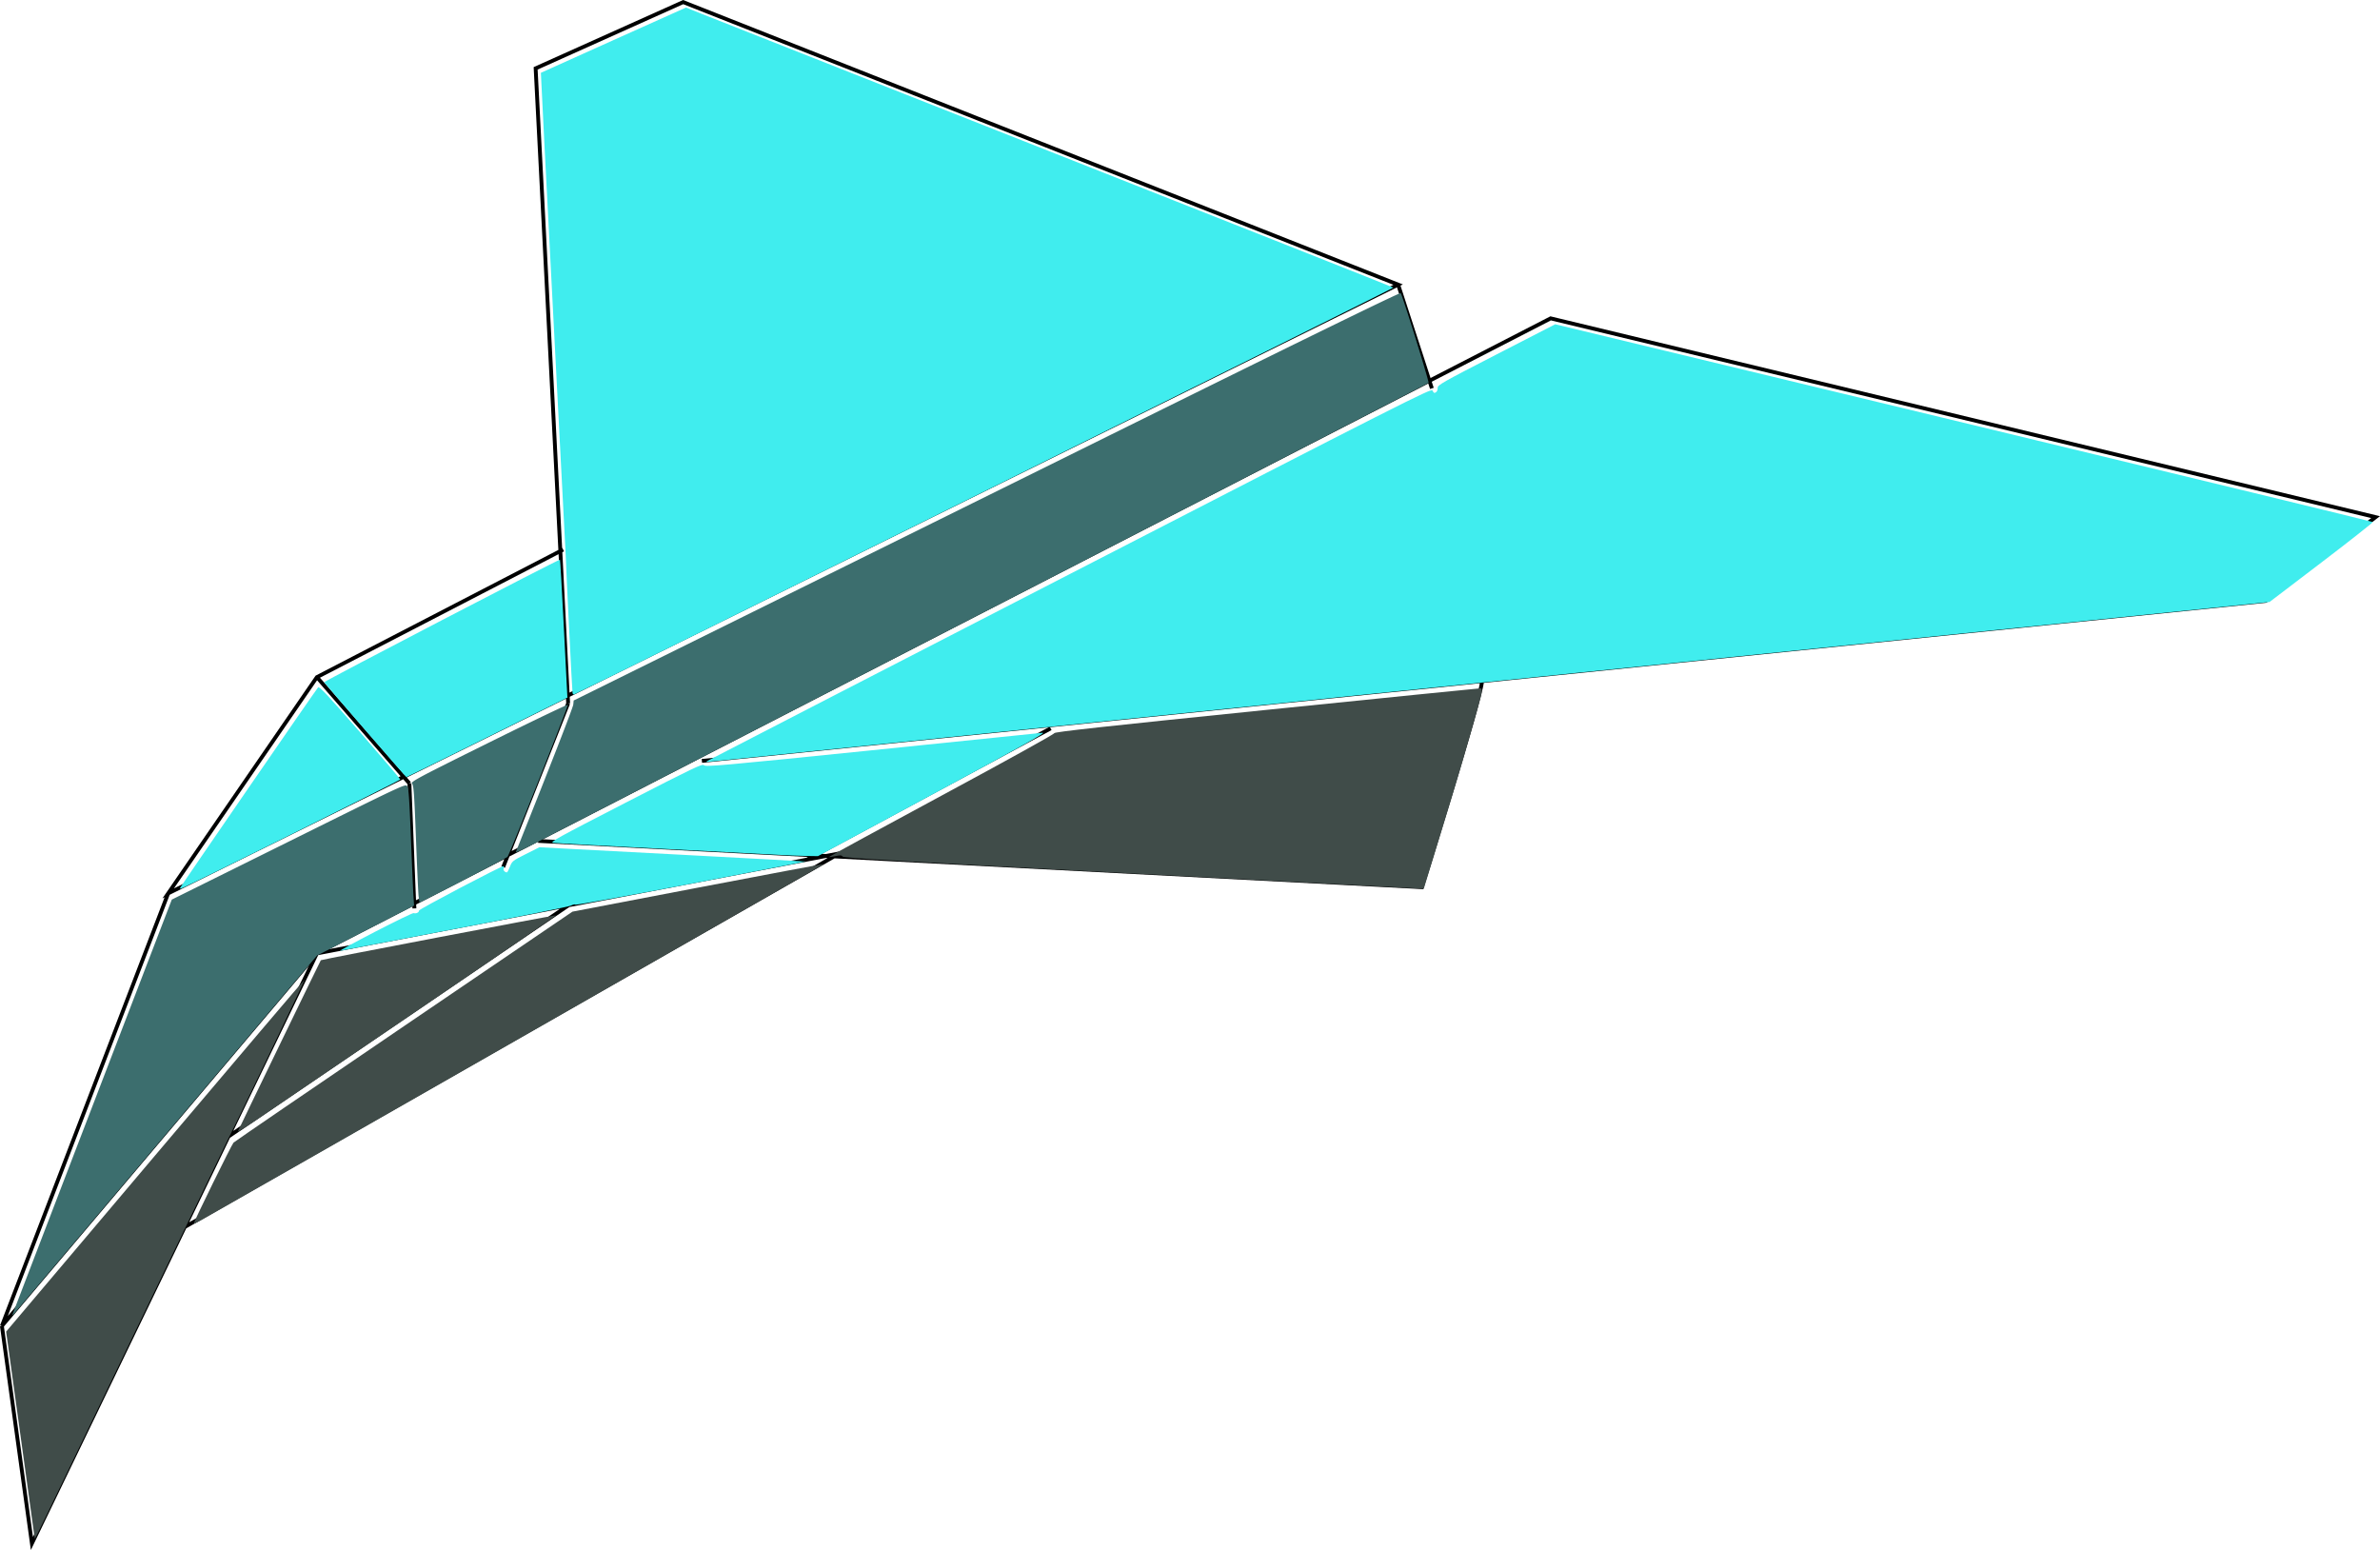
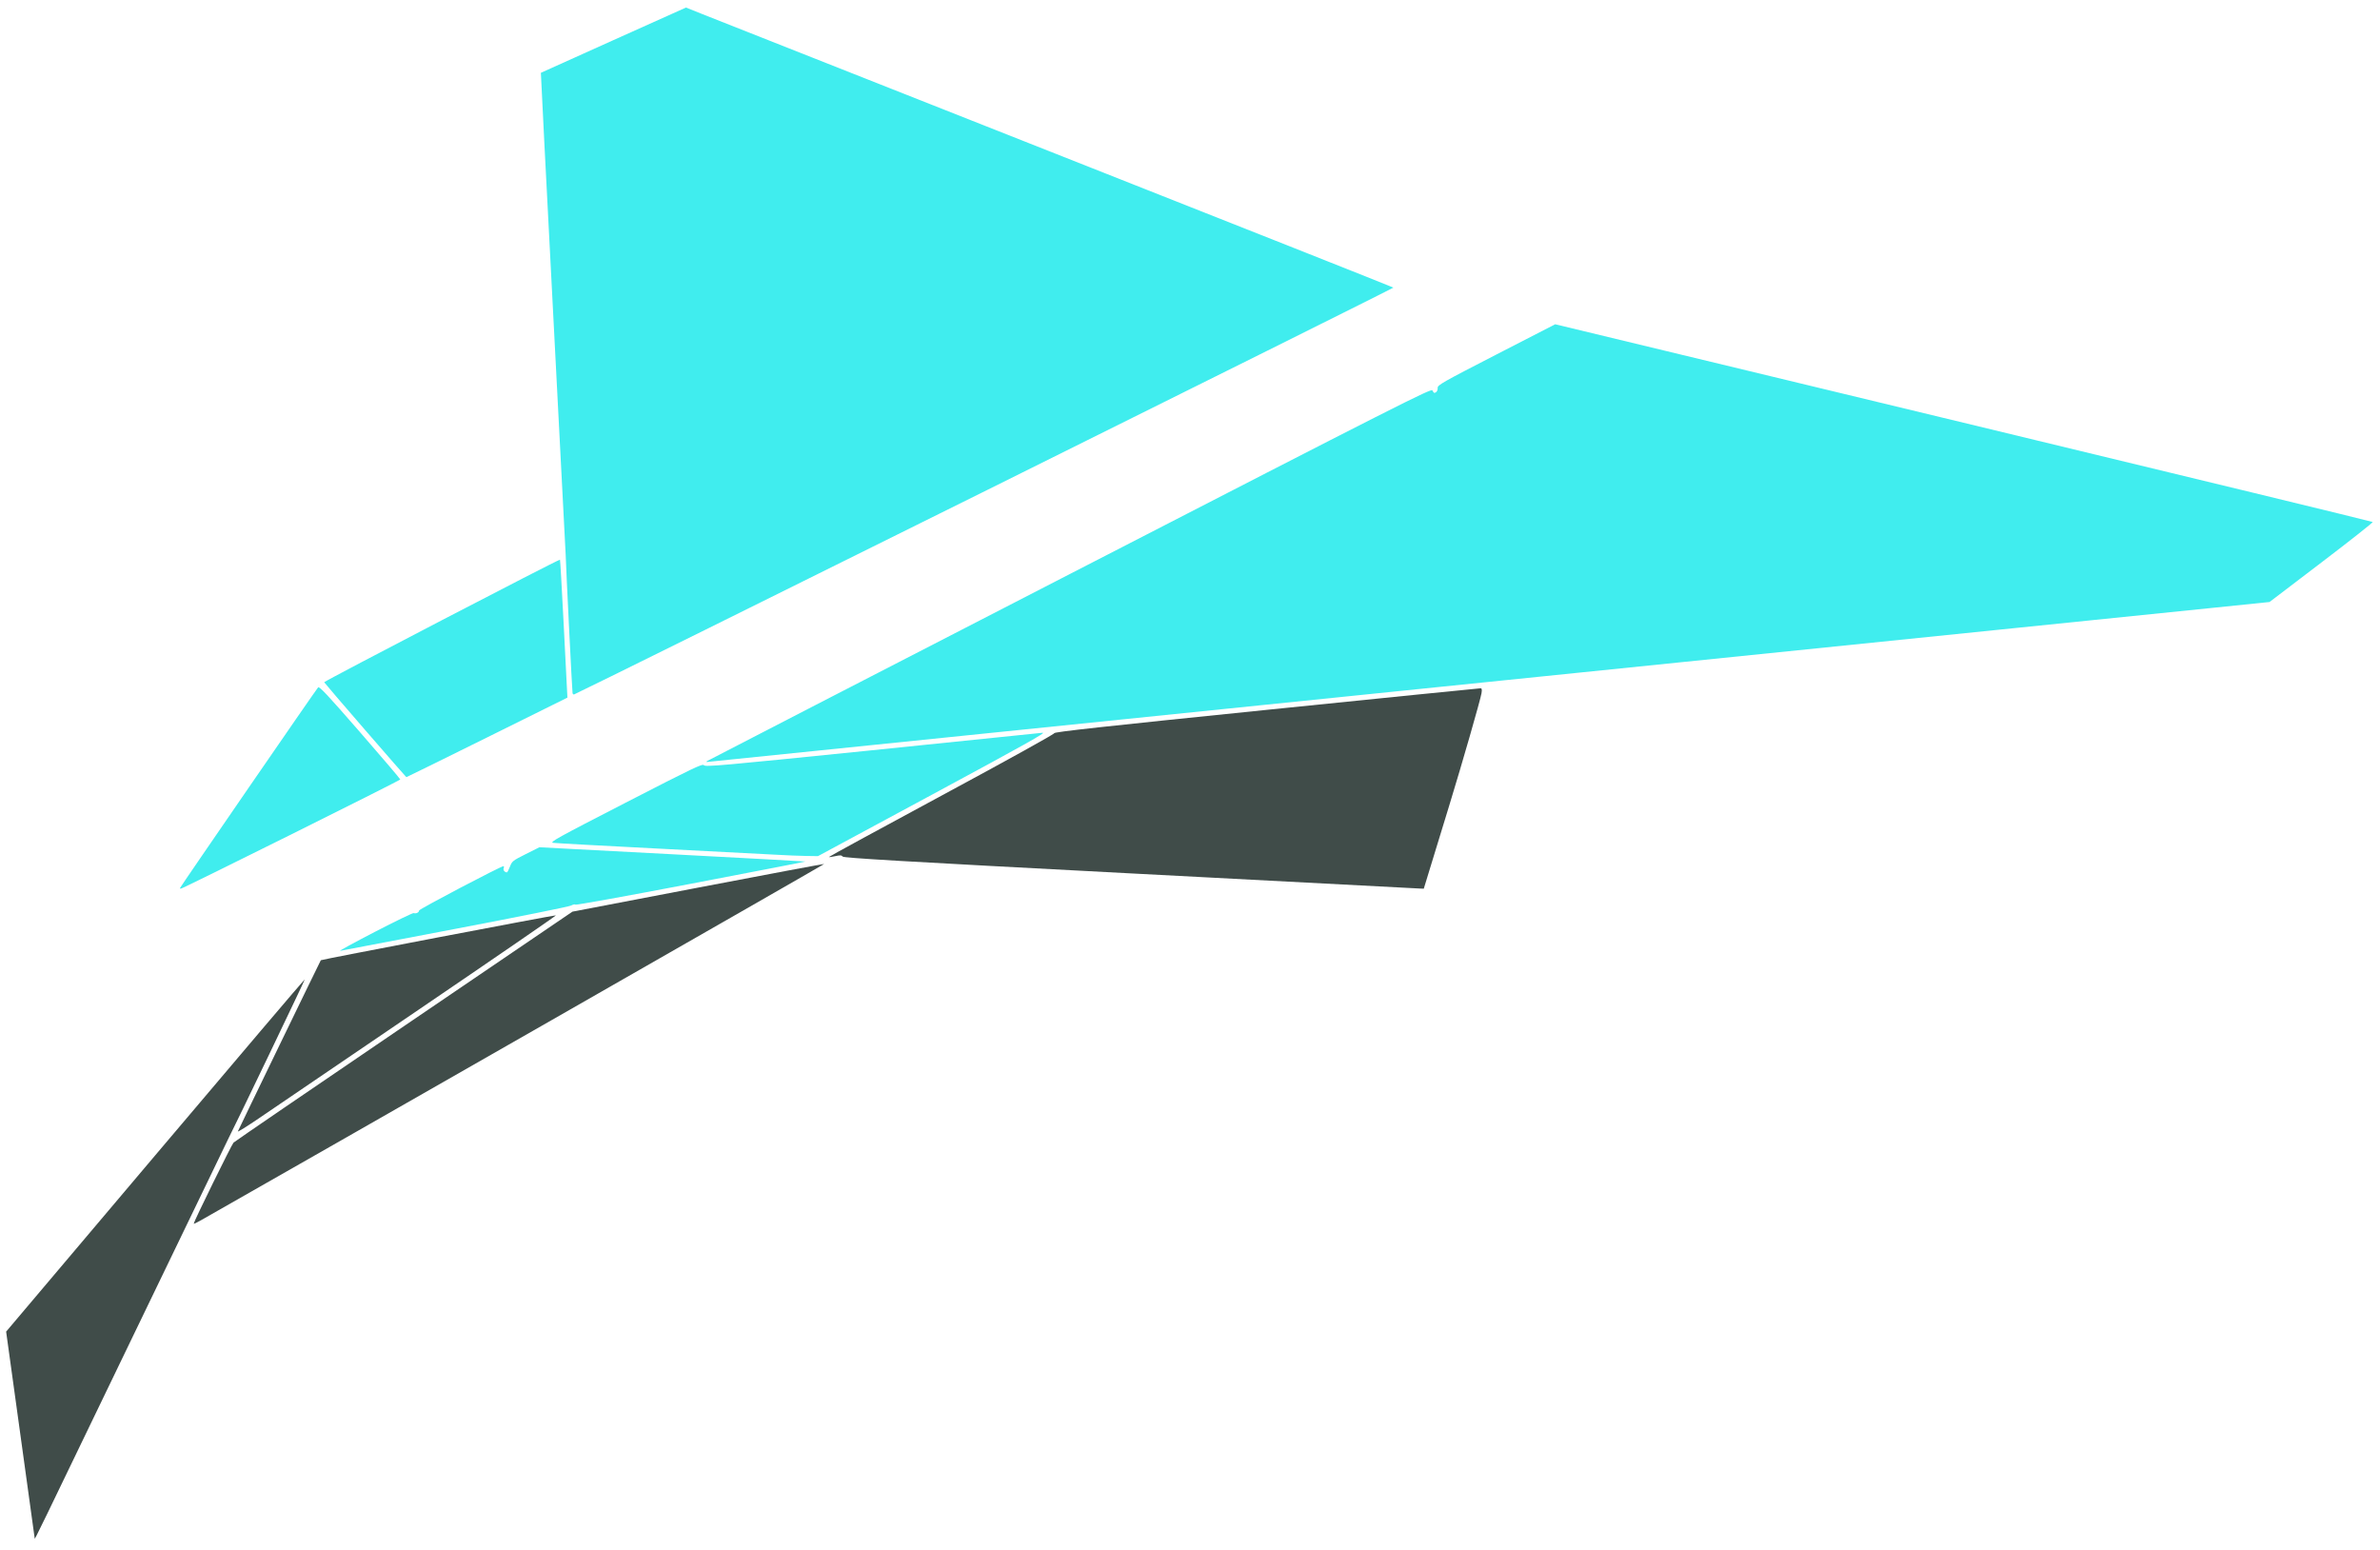
<svg xmlns="http://www.w3.org/2000/svg" width="619.868" height="403.661" viewBox="0 0 164.007 106.802">
-   <path style="fill:none;stroke:#000;stroke-width:.265px;stroke-linecap:butt;stroke-linejoin:miter;stroke-opacity:1" d="m104.742 163.918-2.24-43.757 10.165-4.565 49.27 19.467L77.18 177.01l10.25-14.901 16.969-8.786M87.429 162.11l6.374 7.321M77.179 177.011l-11.457 29.804 21.707-25.67 85.017-43.757 56.85 13.696-7.58 5.771-107.757 11.026M93.803 169.431l.345 8.614M104.742 163.918l-4.479 11.284" transform="translate(-65.591 -115.452)" />
-   <path style="fill:none;stroke:#000;stroke-width:.265px;stroke-linecap:butt;stroke-linejoin:miter;stroke-opacity:1" d="M167.709 162.454c-.087 1.206-4.135 14.127-4.135 14.127l-60.899-3.187M137.991 165.641l-16.796 9.045M161.937 135.063l2.326 7.149M65.722 206.815l2.068 14.987 19.639-40.656M78.298 200.01l45.136-25.755M81.141 193.894l23.946-16.28M87.429 181.146l36.005-6.891" transform="translate(-65.591 -115.452)" />
  <path style="fill:#40edee;fill-opacity:1;stroke:#fc0;stroke-width:0" d="M294.303 666.603c0-.206 35.458-51.722 35.93-52.202.326-.332 2.466 1.953 10.887 11.627 5.765 6.623 10.481 12.163 10.481 12.312 0 .249-56.577 28.4-57.077 28.4-.121 0-.22-.062-.22-.137zM342.486 625.51c-5.82-6.715-10.62-12.317-10.669-12.448-.092-.252 61.116-32.066 61.313-31.869.063.063.485 7.433.94 16.38.453 8.945.863 16.99.91 17.875l.086 1.611-20.888 10.353c-11.488 5.695-20.937 10.343-21 10.331-.061-.013-4.873-5.517-10.692-12.232zM396.398 615.9c-.1-.333-1.706-32.689-1.783-35.92-.009-.359-1.478-28.702-3.266-62.986-1.788-34.284-3.222-62.362-3.186-62.395.035-.032 8.539-3.864 18.898-8.514l18.834-8.454 4.28 1.713c2.354.942 43.69 17.276 91.855 36.297 48.166 19.021 87.685 34.683 87.819 34.805.173.158-210.788 104.904-213.041 105.779-.154.06-.338-.087-.41-.326zM431.525 633.482c.359-.223 42.844-22.125 94.412-48.671 86.047-44.296 93.784-48.214 94.054-47.63.162.352.382.637.489.634.537-.014.917-.568.883-1.288-.035-.74 1.17-1.425 15.263-8.675l15.301-7.87 106.192 25.603c58.406 14.083 106.284 25.698 106.395 25.813.112.115-5.88 4.842-13.314 10.505l-13.517 10.295-14.093 1.449c-7.751.797-98.697 10.098-202.102 20.669-103.405 10.57-188.595 19.298-189.311 19.395-1.134.153-1.218.123-.652-.23zM449.594 657.922c-2.417-.142-16.262-.861-30.765-1.598-14.504-.738-26.869-1.416-27.478-1.509-.998-.152.853-1.177 18.857-10.44 17.618-9.064 20.01-10.21 20.35-9.744.352.48 4.159.143 43.487-3.861 23.706-2.414 43.761-4.472 44.567-4.574 1.173-.148-4.502 3.031-28.465 15.948l-29.93 16.132-3.114-.048c-1.713-.026-5.092-.164-7.51-.306zM344.927 678.002c5.372-2.783 9.95-4.995 10.174-4.916.597.213 1.384-.164 1.384-.663 0-.366 21.272-11.543 21.969-11.543.13 0 .144.245.03.544-.187.487.266 1.066.844 1.079.12.003.473-.665.786-1.484.545-1.427.717-1.564 4.118-3.27l3.55-1.78 34.559 1.822c19.007 1.002 34.588 1.851 34.624 1.888.037.036-13.363 2.637-29.778 5.78-16.415 3.143-29.931 5.59-30.036 5.436-.106-.153-.618-.048-1.14.235-.521.282-14.06 3.009-30.085 6.06-16.026 3.05-29.504 5.62-29.951 5.709-.448.09 3.58-2.114 8.952-4.897z" transform="matrix(.265 0 0 .265 -65.591 -115.452)" />
-   <path style="fill:#3c6e6e;fill-opacity:1;stroke:#fc0;stroke-width:0" d="M250.73 777.554c.061-.2 9.414-24.577 20.784-54.171l20.673-53.808 26.207-12.996c34.945-17.328 34.426-17.083 35-16.51.365.367.566 3.095.955 12.998.27 6.894.57 13.779.665 15.301l.174 2.767-12.618 6.494-12.618 6.495-38.904 46c-21.397 25.3-39.248 46.403-39.667 46.897-.42.493-.713.733-.652.533zM356.356 668.612c-.096-.94-.405-7.789-.687-15.22-.426-11.218-.597-13.593-1.01-13.999-.445-.435 1.712-1.583 19.953-10.618 11.248-5.57 20.5-10.003 20.56-9.85.141.37-15.22 39.08-15.695 39.55-.333.33-22.515 11.846-22.816 11.846-.071 0-.208-.769-.305-1.709zM381.652 657.2c8.972-22.418 14.854-37.517 14.935-38.336l.104-1.056 27.184-13.437c14.951-7.39 63.296-31.31 107.434-53.156 53.001-26.233 80.316-39.589 80.446-39.335.73 1.419 7.463 23.13 7.242 23.346-.152.15-51.991 26.883-115.198 59.409a621392.516 621392.516 0 0 0-118.612 61.046c-2.03 1.049-3.62 1.732-3.535 1.518z" transform="matrix(.265 0 0 .265 -65.591 -115.452)" />
  <path style="fill:#404c49;fill-opacity:1;stroke:#fc0;stroke-width:0" d="M541.4 662.755c-59.968-3.152-74.46-3.999-74.758-4.367-.297-.37-.667-.39-1.915-.111-.85.19-1.6.293-1.665.228-.065-.065 13.103-7.241 29.262-15.947 16.86-9.083 29.367-16.01 29.349-16.254-.025-.33 12.506-1.705 55.181-6.056 30.368-3.096 55.416-5.622 55.663-5.613.338.012.398.33.246 1.282-.268 1.675-4.994 18.12-8.432 29.336-1.509 4.925-3.606 11.773-4.66 15.22l-1.918 6.267-.981-.037c-.54-.02-34.457-1.797-75.371-3.948zM297.884 753.845c0-.496 9.88-20.604 10.355-21.075.303-.3 20.256-13.936 44.339-30.3l43.787-29.756 32.681-6.253c17.975-3.439 32.73-6.205 32.787-6.146.076.075-135.463 77.555-162.05 92.635-1.044.593-1.899.995-1.899.895zM309.368 729.85c.368-.88 21.458-44.394 21.574-44.51.186-.19 60.832-11.766 61.132-11.67.147.046-15.892 11.069-35.641 24.494-19.749 13.425-38.46 26.145-41.578 28.267-3.119 2.122-5.588 3.66-5.487 3.418zM256.54 835.704c-.01-.09-1.686-12.23-3.725-26.977l-3.708-26.815 38.78-45.853c21.33-25.219 38.828-45.805 38.886-45.748.09.09-18.16 38.122-19.778 41.215-.328.627-11.685 24.14-25.238 52.252-24.725 51.282-25.183 52.226-25.216 51.926z" transform="matrix(.265 0 0 .265 -65.591 -115.452)" />
</svg>